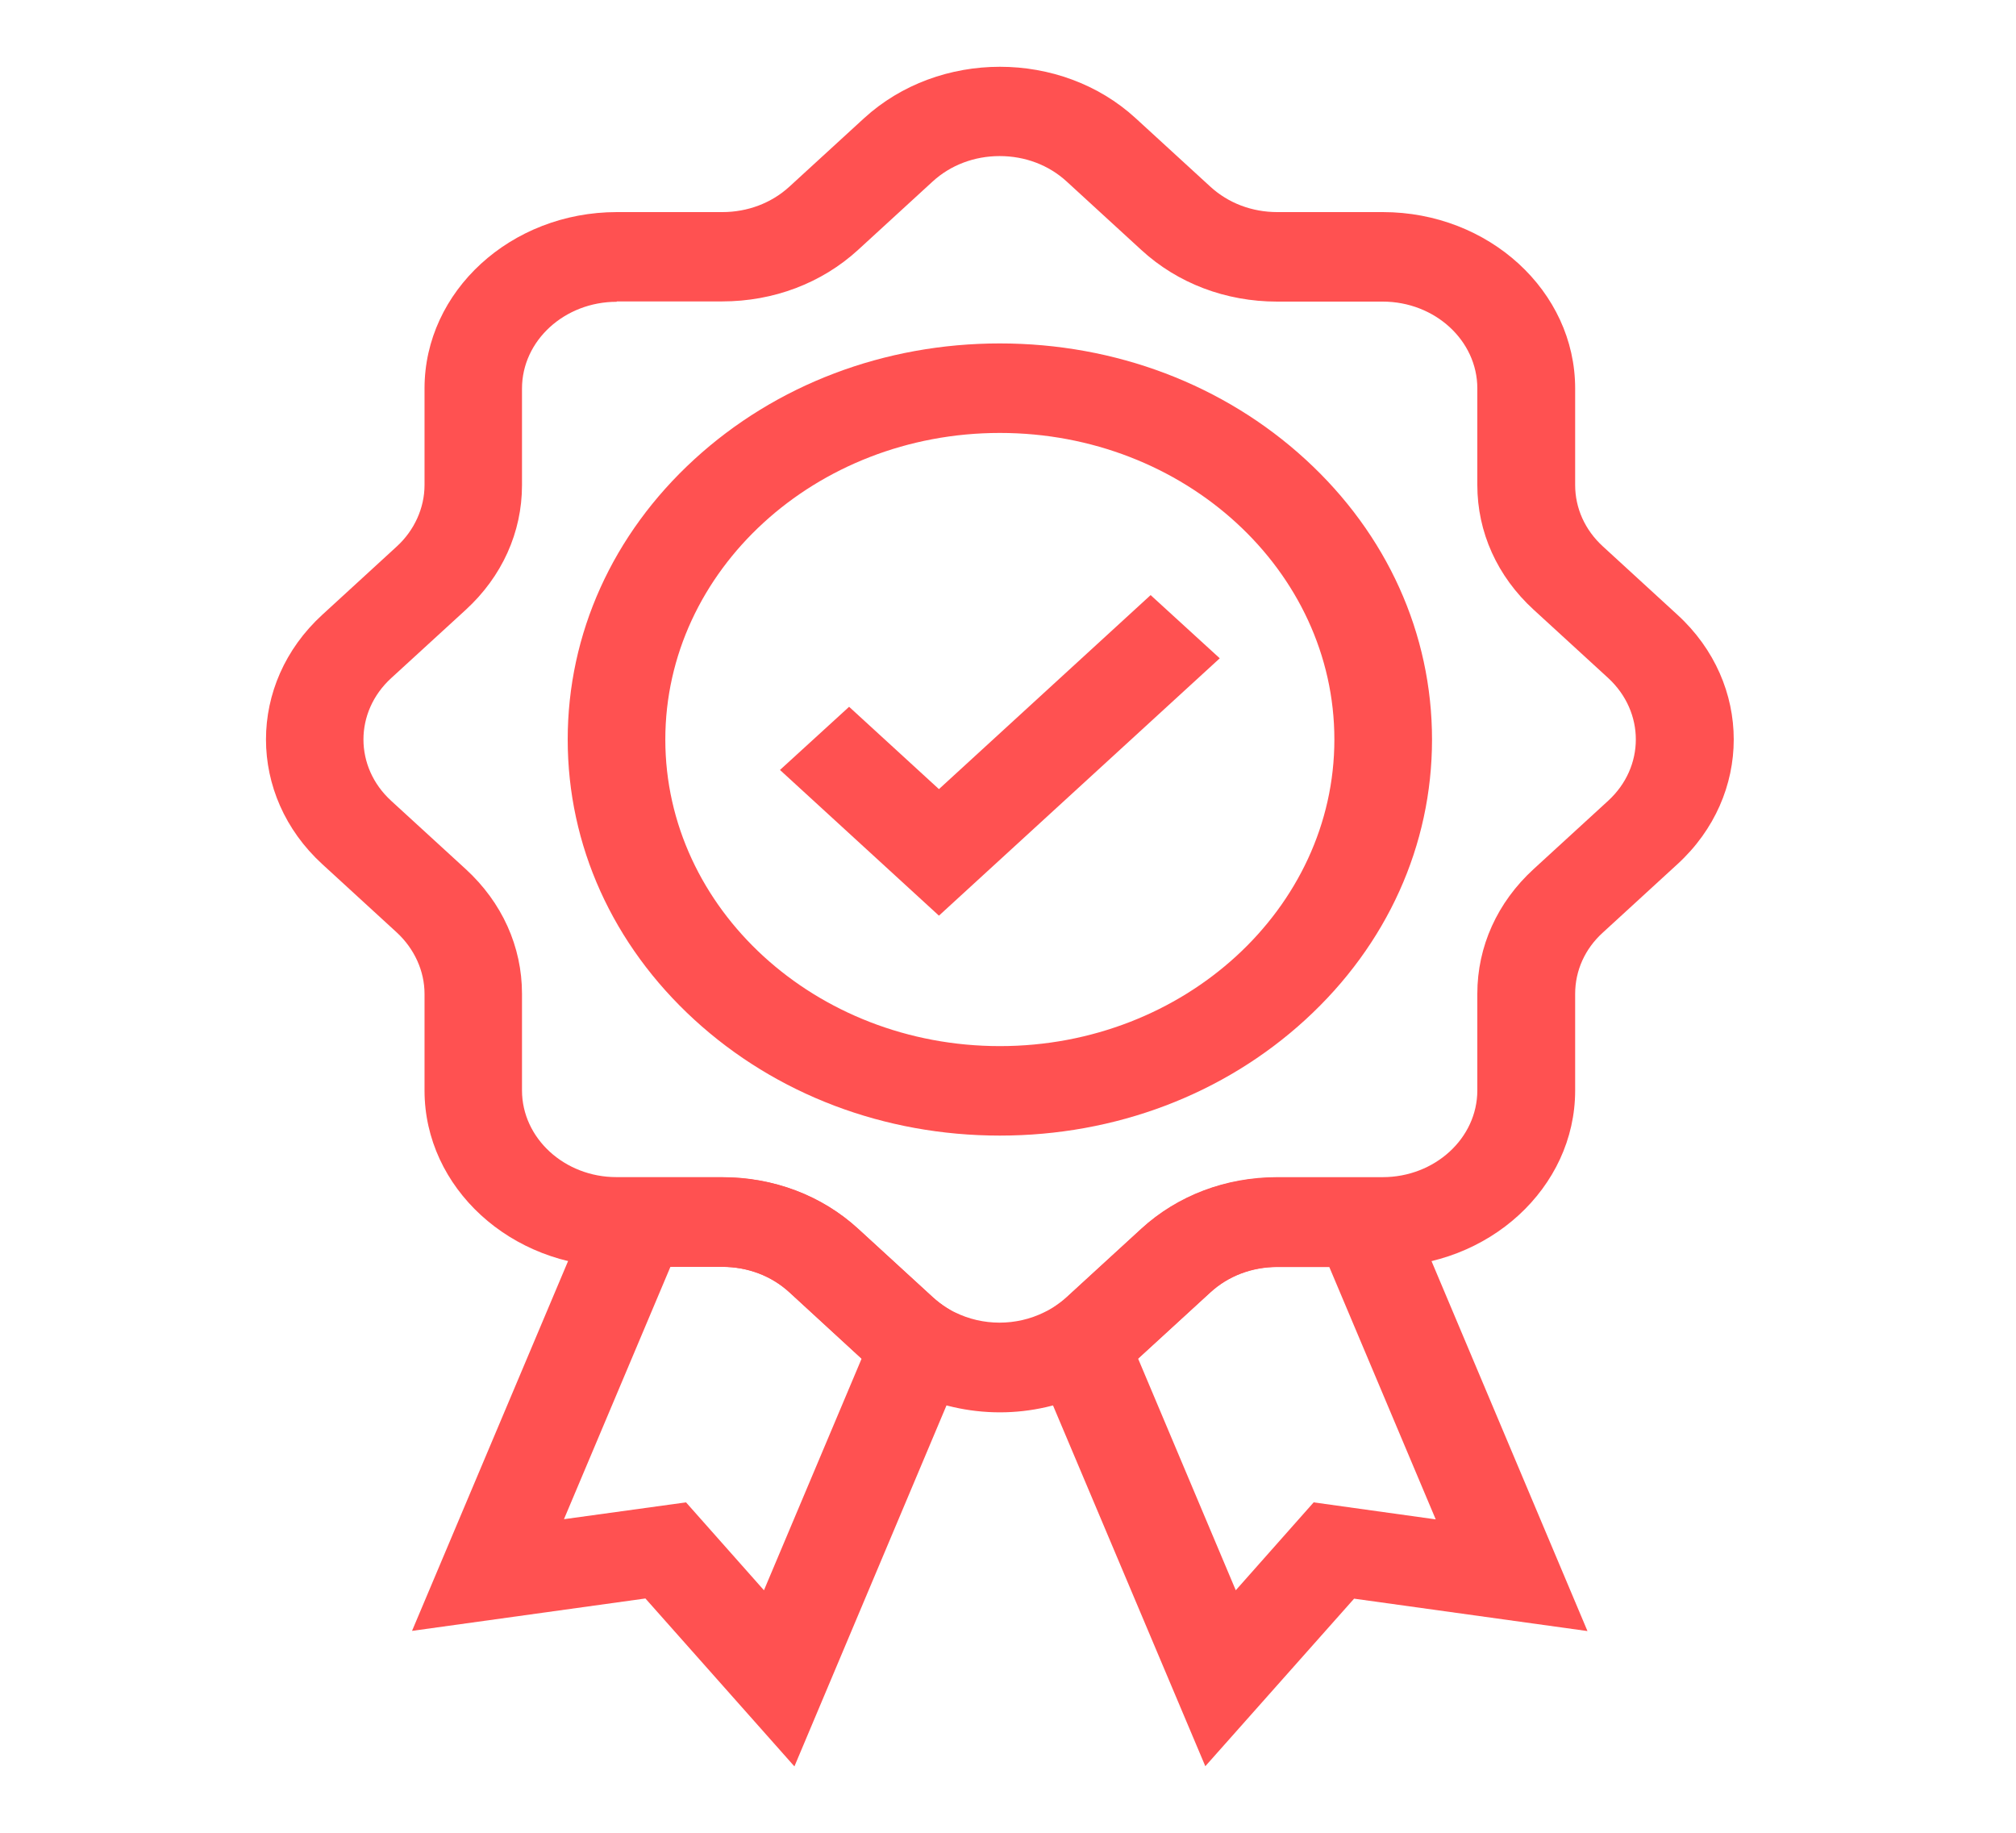
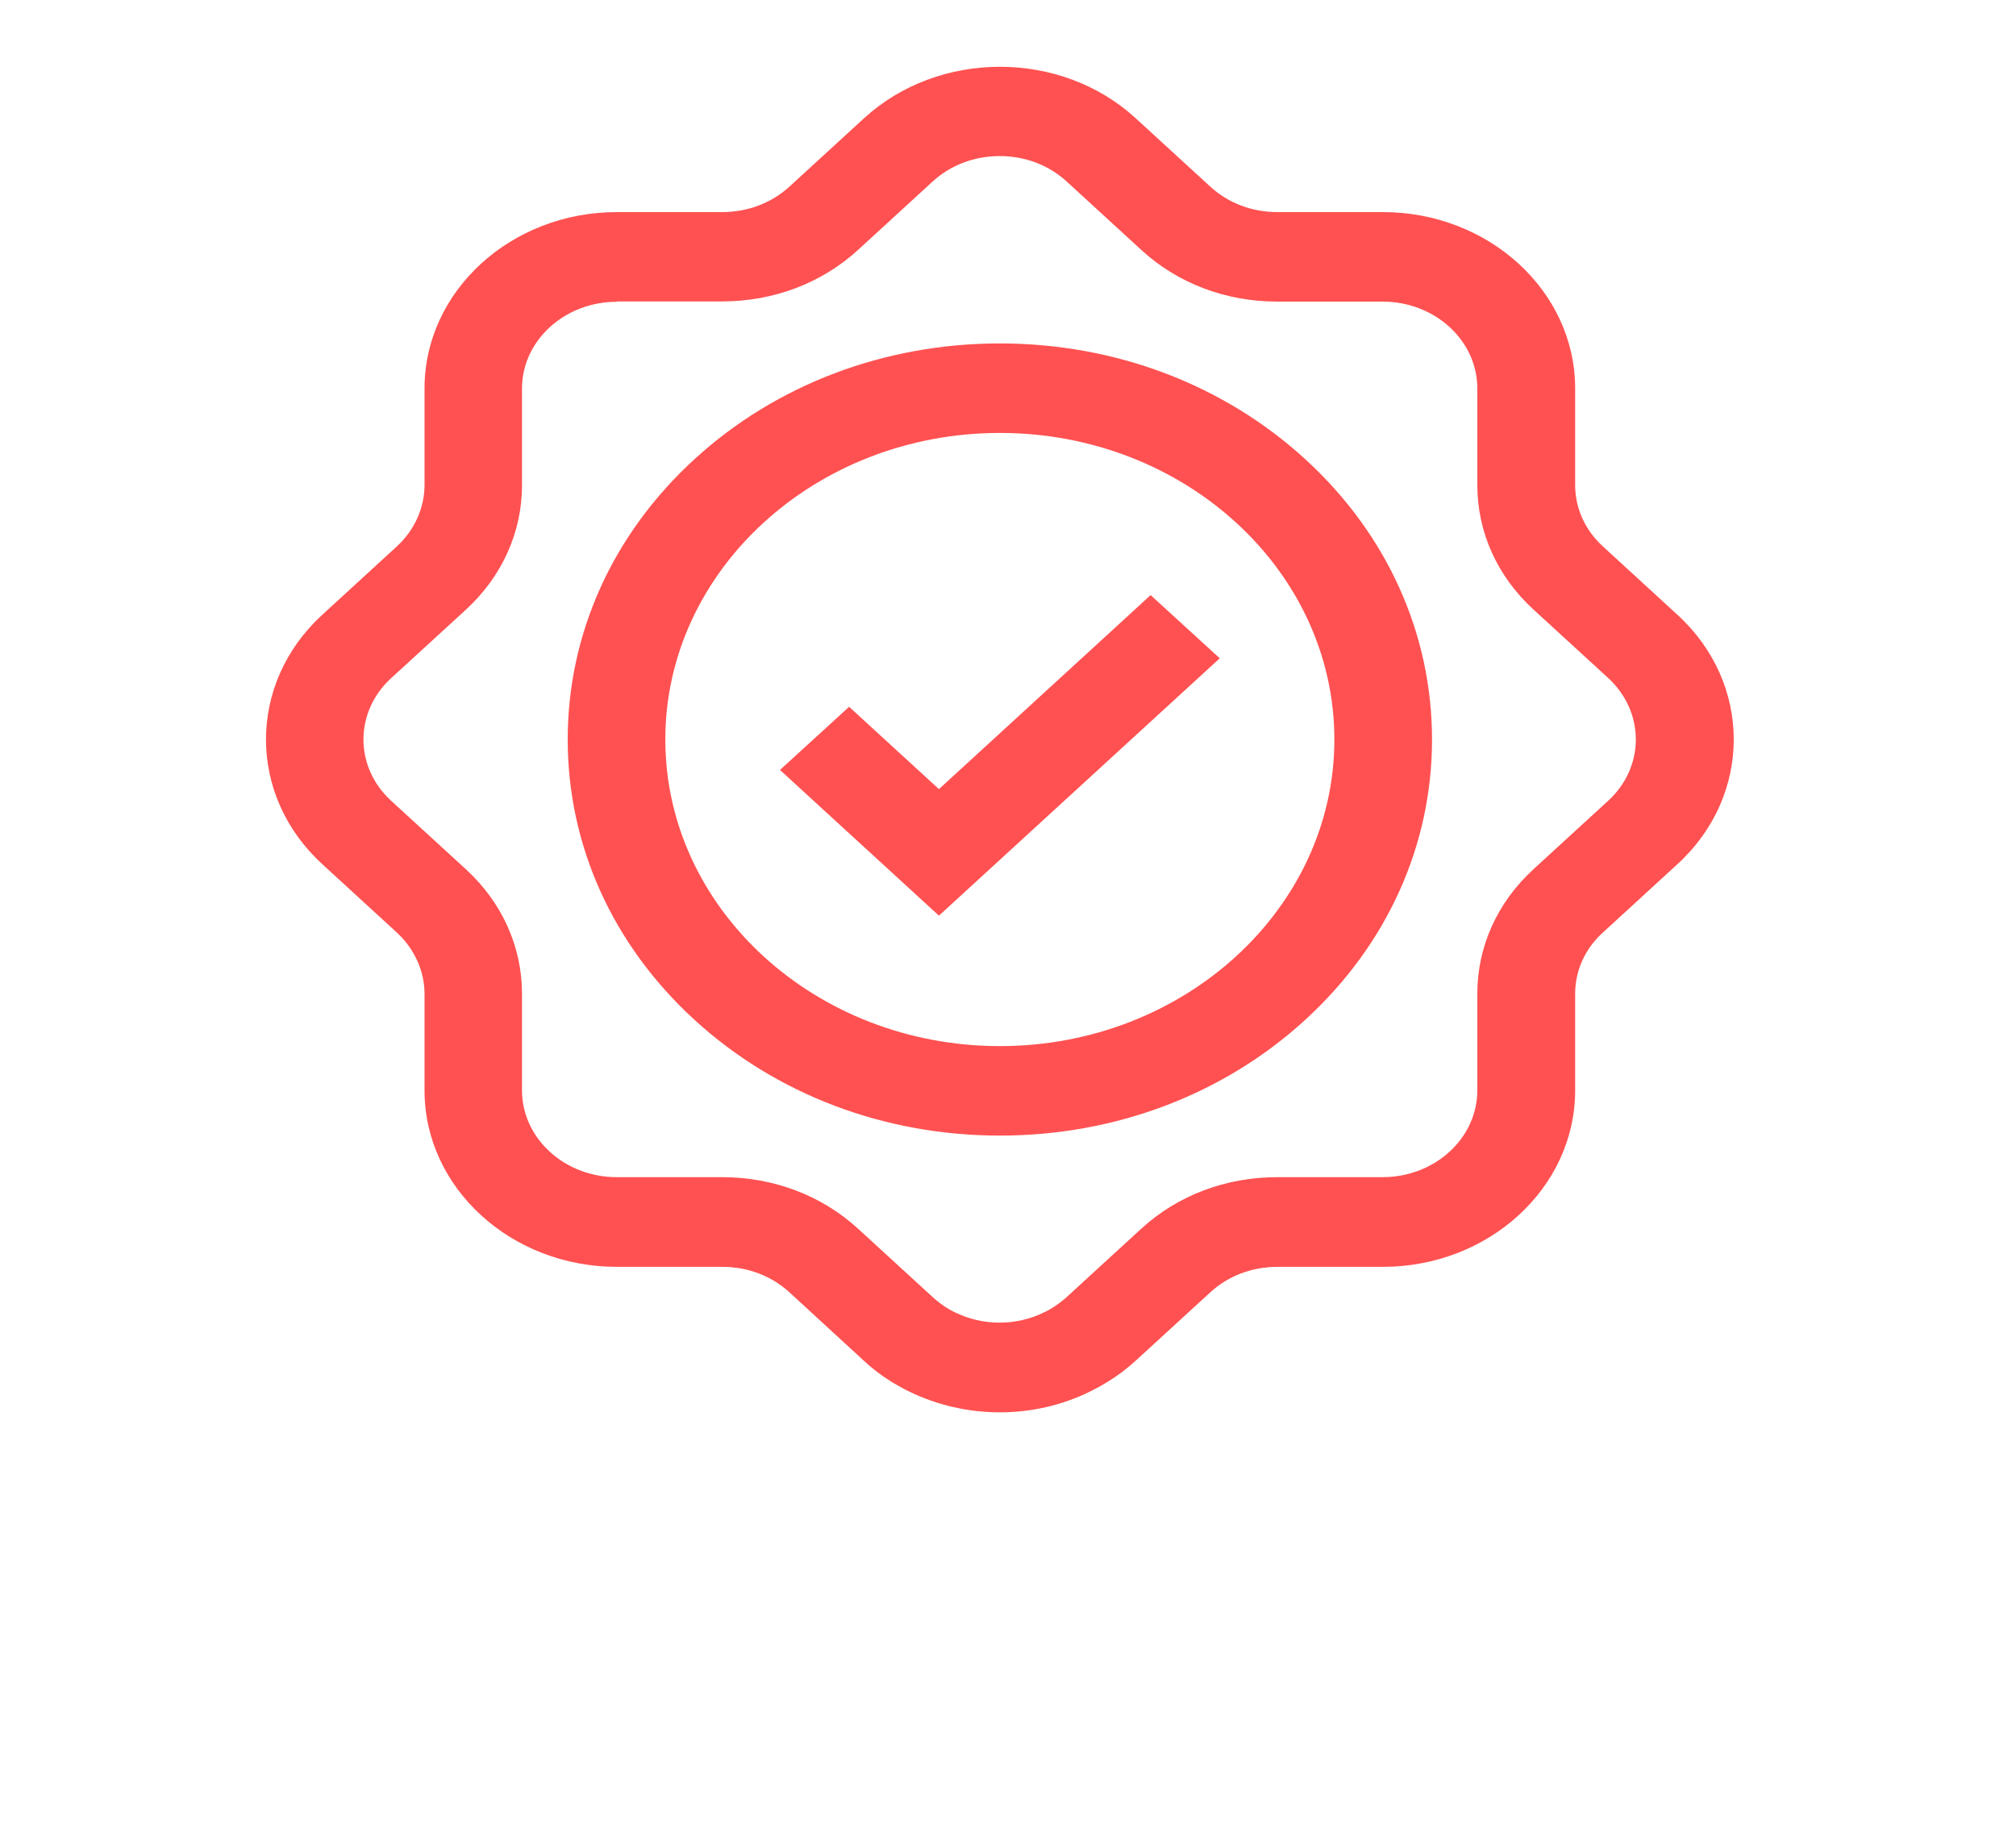
<svg xmlns="http://www.w3.org/2000/svg" width="55" height="50" viewBox="0 0 55 50" fill="none">
  <path d="M27.278 30.98C24.129 30.98 21.167 29.858 18.94 27.816C16.713 25.775 15.488 23.061 15.488 20.175C15.488 17.289 16.713 14.574 18.94 12.533C21.167 10.492 24.129 9.369 27.278 9.369C30.427 9.369 33.389 10.492 35.616 12.533C37.843 14.574 39.068 17.289 39.068 20.175C39.068 23.061 37.843 25.775 35.616 27.816C33.389 29.858 30.427 30.98 27.278 30.98ZM27.278 11.811C22.243 11.811 18.151 15.566 18.151 20.175C18.151 24.789 22.248 28.539 27.278 28.539C32.307 28.539 36.404 24.784 36.404 20.175C36.404 15.561 32.312 11.811 27.278 11.811Z" fill="#FF5151" />
  <path d="M25.616 24.98L21.279 21.005L23.165 19.282L25.616 21.528L31.391 16.235L33.277 17.959L25.616 24.98Z" fill="#FF5151" />
  <path d="M27.278 38.53C26.431 38.53 25.578 38.34 24.806 37.964C24.646 37.886 24.491 37.798 24.342 37.71C24.065 37.539 23.804 37.344 23.57 37.124L21.535 35.254C21.044 34.805 20.4 34.561 19.707 34.561H16.83C13.937 34.561 11.582 32.402 11.582 29.751V27.114C11.582 26.489 11.305 25.884 10.826 25.44L8.791 23.574C6.745 21.699 6.745 18.648 8.791 16.773L10.826 14.907C11.305 14.468 11.582 13.857 11.582 13.232V10.596C11.582 7.944 13.937 5.786 16.83 5.786H19.707C20.394 5.786 21.044 5.542 21.535 5.093L23.57 3.228C25.616 1.353 28.945 1.353 30.986 3.228L33.021 5.093C33.511 5.542 34.156 5.786 34.848 5.786H37.725C40.618 5.786 42.973 7.944 42.973 10.596V13.232C42.973 13.862 43.239 14.458 43.73 14.907L45.765 16.773C47.811 18.648 47.811 21.699 45.765 23.574L43.73 25.44C43.239 25.884 42.973 26.48 42.973 27.114V29.751C42.973 32.402 40.618 34.561 37.725 34.561H34.848C34.156 34.561 33.511 34.805 33.021 35.254L30.986 37.119C30.746 37.339 30.485 37.534 30.208 37.705C30.064 37.793 29.904 37.881 29.744 37.959C28.977 38.34 28.125 38.53 27.278 38.53ZM16.825 8.233C15.402 8.233 14.241 9.292 14.241 10.601V13.237C14.241 14.522 13.697 15.728 12.707 16.636L10.671 18.501C9.664 19.424 9.664 20.923 10.671 21.846L12.707 23.711C13.697 24.619 14.241 25.825 14.241 27.11V29.746C14.241 31.05 15.397 32.114 16.825 32.114H19.702C21.103 32.114 22.419 32.612 23.41 33.521L25.445 35.386C25.562 35.493 25.69 35.591 25.829 35.679C25.903 35.723 25.973 35.767 26.052 35.801C26.814 36.177 27.725 36.177 28.487 35.801C28.567 35.762 28.642 35.723 28.711 35.679C28.849 35.591 28.983 35.493 29.1 35.386L31.135 33.521C32.126 32.612 33.442 32.114 34.843 32.114H37.72C39.142 32.114 40.304 31.055 40.304 29.746V27.11C40.304 25.825 40.847 24.619 41.838 23.711L43.873 21.846C44.88 20.923 44.88 19.424 43.873 18.496L41.838 16.631C40.847 15.723 40.304 14.517 40.304 13.232V10.596C40.304 9.292 39.148 8.228 37.72 8.228H34.843C33.442 8.228 32.126 7.73 31.135 6.817L29.1 4.951C28.61 4.502 27.965 4.258 27.272 4.258C26.585 4.258 25.935 4.502 25.445 4.951L23.41 6.817C22.419 7.725 21.103 8.223 19.702 8.223H16.825V8.233Z" fill="#FF5151" />
-   <path d="M21.673 48.189L17.608 43.608L11.241 44.492L16.462 32.119H19.707C21.108 32.119 22.424 32.617 23.415 33.526L25.45 35.391C25.568 35.498 25.695 35.596 25.834 35.684L26.713 36.226L21.673 48.189ZM18.716 40.986L20.842 43.384L23.506 37.066L21.535 35.254C21.044 34.805 20.4 34.561 19.707 34.561H18.29L15.386 41.445L18.716 40.986ZM32.883 48.184L27.837 36.231L28.716 35.689C28.855 35.606 28.983 35.508 29.1 35.396L31.135 33.53C32.126 32.622 33.442 32.124 34.843 32.124H38.093L43.309 44.497L36.942 43.613L32.883 48.184ZM31.05 37.066L33.714 43.384L35.839 40.986L39.169 41.45L36.266 34.566H34.848C34.156 34.566 33.511 34.81 33.021 35.259L31.05 37.066Z" fill="#FF5151" />
</svg>